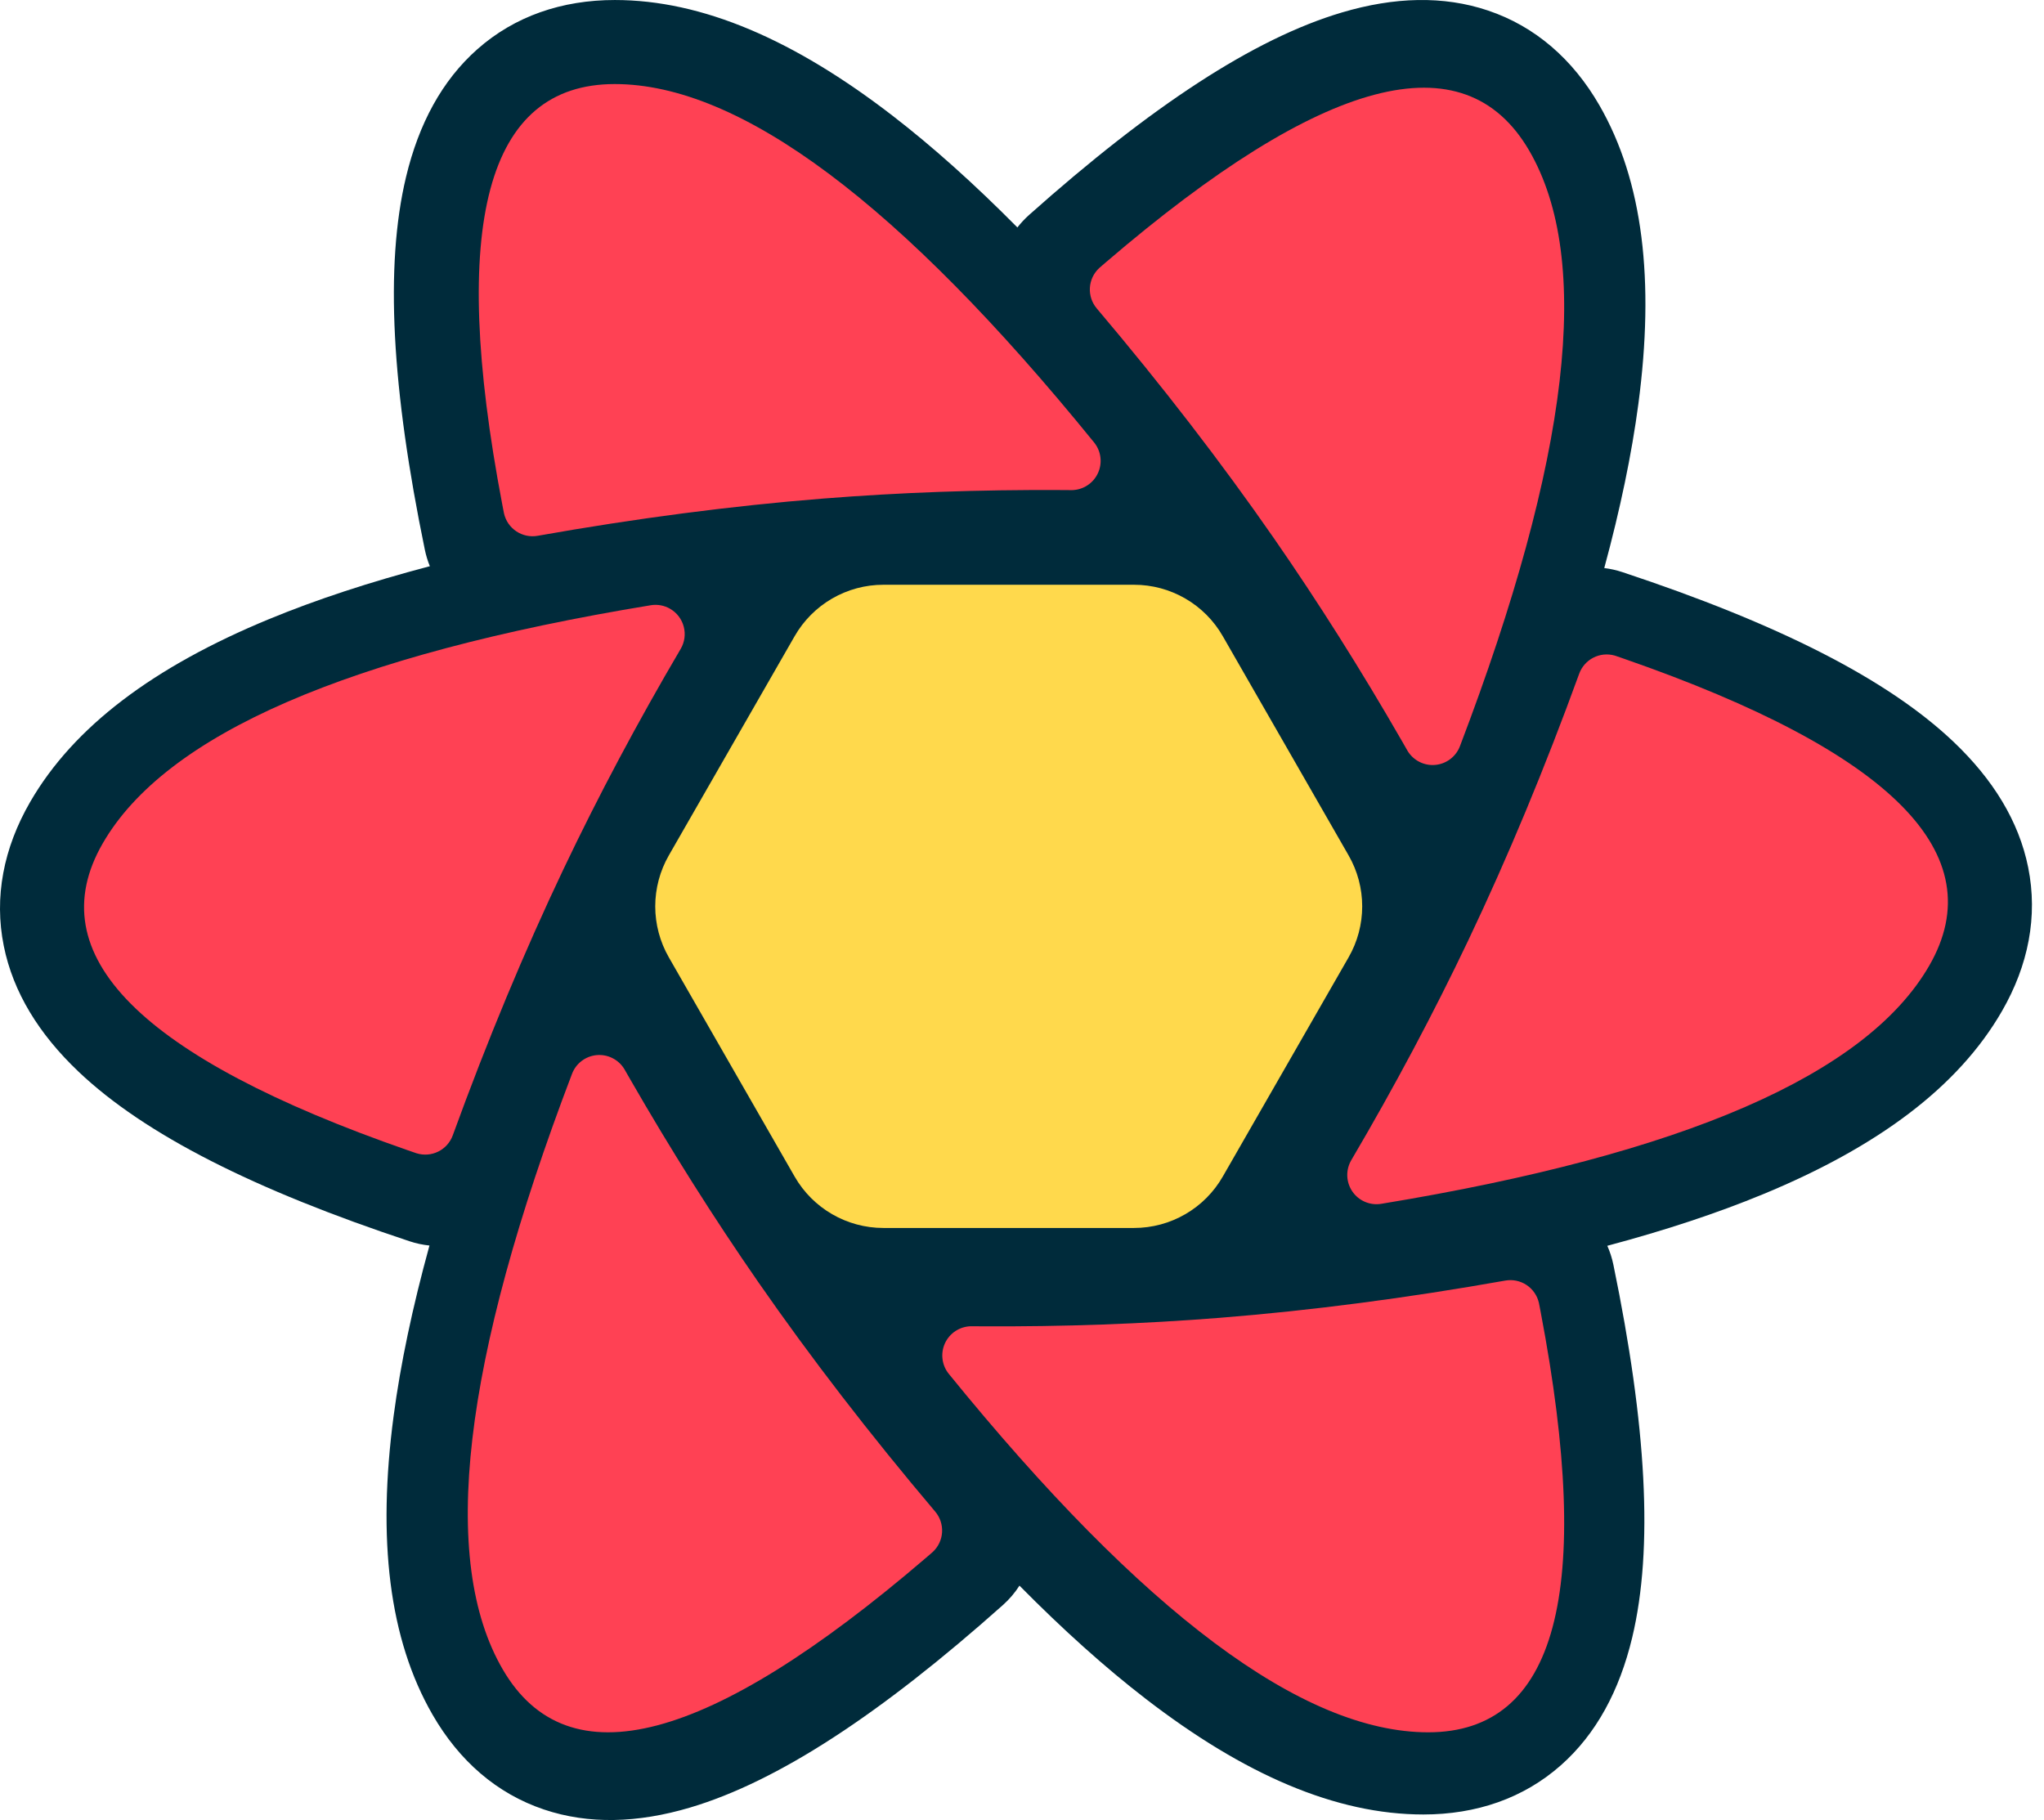
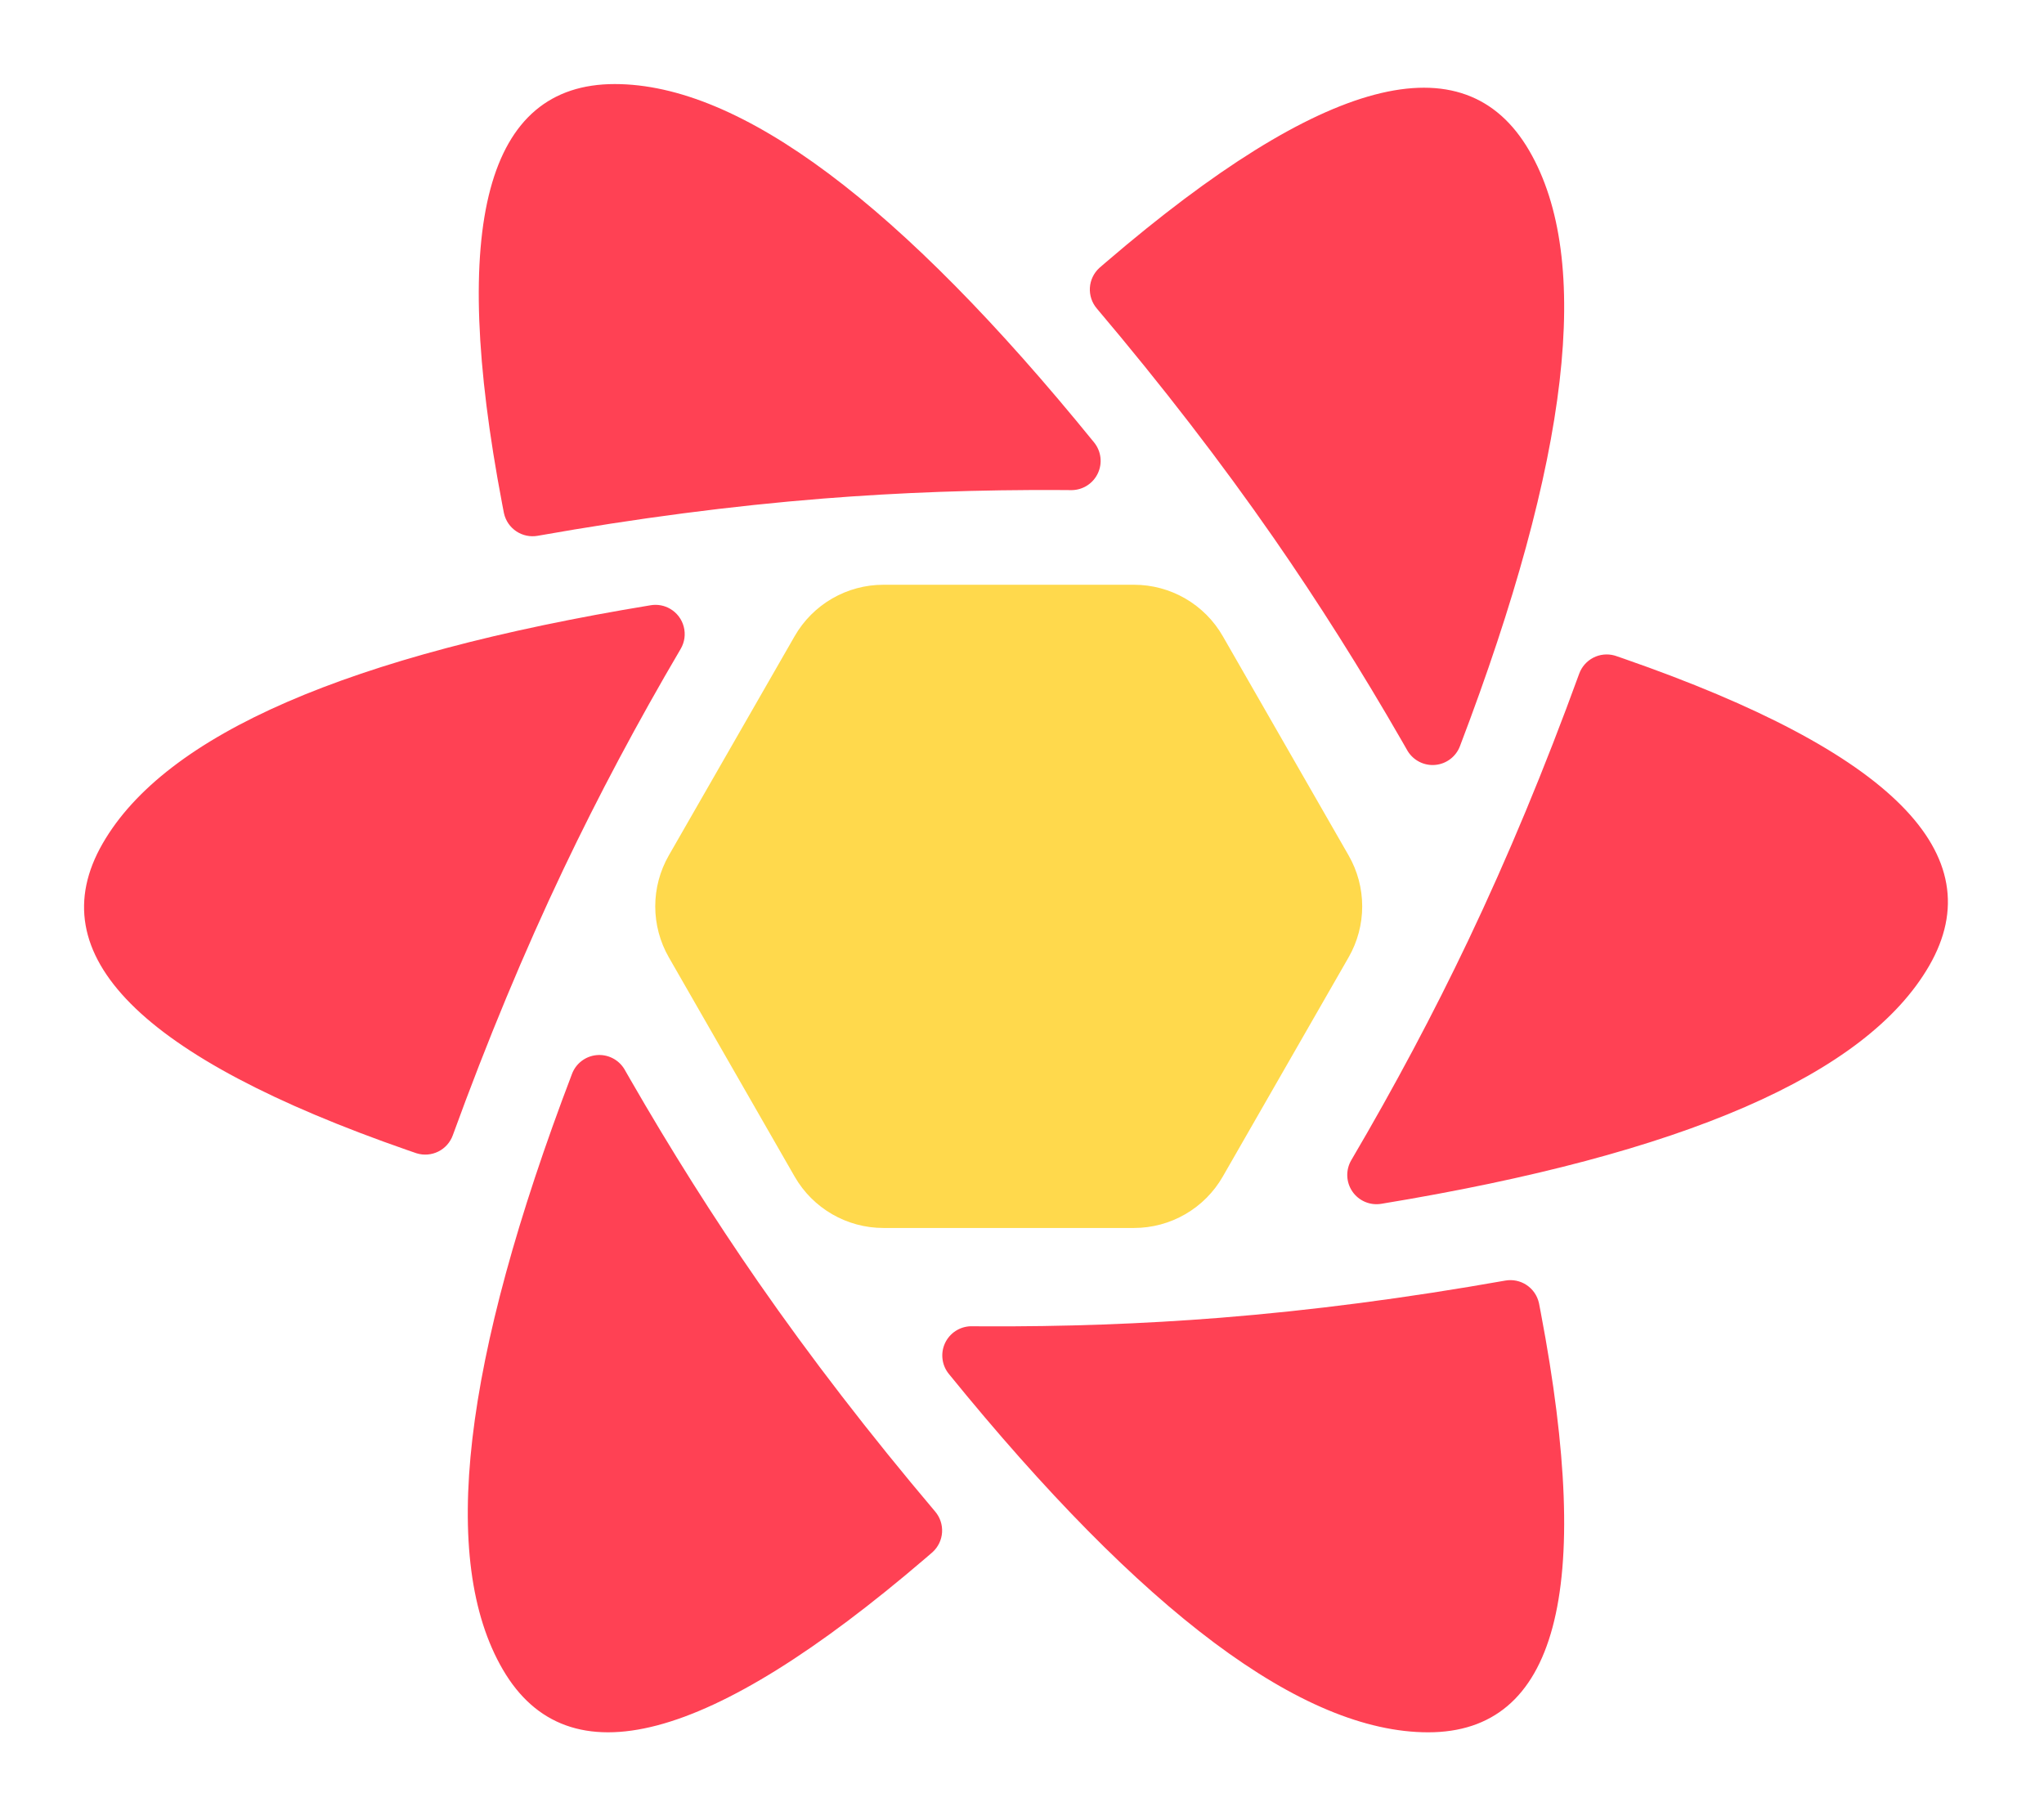
<svg xmlns="http://www.w3.org/2000/svg" width="146" height="130" viewBox="0 0 146 130" fill="none">
-   <path d="M89.567 80.784L86.784 85.618C86.371 86.334 85.778 86.928 85.063 87.341C84.348 87.754 83.537 87.972 82.712 87.972H61.384C60.558 87.972 59.747 87.754 59.032 87.341C58.318 86.928 57.724 86.334 57.312 85.618L54.528 80.784H89.567ZM97.361 67.251L92.453 75.774H51.643L46.734 67.251H97.361ZM92.633 54.017L97.369 62.241H46.727L51.463 54.017H92.633ZM82.711 41.506C83.537 41.506 84.348 41.724 85.063 42.137C85.778 42.55 86.371 43.144 86.784 43.86L89.748 49.007H54.348L57.313 43.86C57.725 43.144 58.318 42.55 59.033 42.137C59.748 41.724 60.559 41.506 61.385 41.506H82.712H82.711Z" fill="#00435B" />
-   <path d="M30.345 39.263C27.983 27.807 27.475 19.02 29.003 12.64C29.911 8.846 31.571 5.75 34.096 3.516C36.762 1.158 40.132 0.001 43.919 0.001C50.166 0.001 56.733 2.85 63.751 8.262C66.614 10.47 69.585 13.13 72.671 16.246C72.917 15.93 73.194 15.632 73.503 15.355C82.227 7.583 89.571 2.752 95.853 0.89C99.588 -0.218 103.094 -0.323 106.287 0.752C109.659 1.886 112.344 4.231 114.24 7.516C117.367 12.936 118.191 20.059 117.026 28.854C116.55 32.439 115.738 36.344 114.59 40.575C115.023 40.627 115.457 40.723 115.887 40.866C126.955 44.534 134.792 48.477 139.537 52.985C142.36 55.667 144.204 58.653 144.87 61.958C145.573 65.447 144.887 68.945 142.995 72.227C139.873 77.641 134.133 81.909 125.957 85.29C122.674 86.648 118.959 87.878 114.808 88.984C114.998 89.412 115.145 89.866 115.243 90.342C117.606 101.798 118.112 110.585 116.586 116.964C115.677 120.759 114.017 123.855 111.492 126.088C108.826 128.446 105.456 129.604 101.669 129.604C95.422 129.604 88.855 126.755 81.837 121.343C78.943 119.112 75.94 116.418 72.819 113.259C72.49 113.773 72.092 114.239 71.637 114.644C62.914 122.418 55.569 127.247 49.288 129.11C45.553 130.218 42.046 130.323 38.853 129.248C35.482 128.114 32.796 125.769 30.901 122.484C27.773 117.064 26.949 109.941 28.115 101.146C28.607 97.432 29.462 93.374 30.676 88.965C30.192 88.916 29.715 88.814 29.253 88.66C18.186 84.992 10.348 81.049 5.603 76.541C2.78 73.859 0.937 70.873 0.27 67.568C-0.433 64.08 0.253 60.58 2.145 57.298C5.267 51.886 11.007 47.616 19.183 44.236C22.564 42.837 26.403 41.575 30.704 40.443C30.548 40.062 30.428 39.666 30.345 39.263Z" fill="#002B3B" />
  <path d="M107.521 91.469C108.049 91.375 108.593 91.488 109.04 91.785C109.487 92.081 109.803 92.539 109.922 93.062L109.935 93.125L110.052 93.735C113.857 113.734 111.177 123.735 102.013 123.735C93.048 123.735 81.635 115.202 67.774 98.135C67.527 97.832 67.371 97.466 67.323 97.078C67.274 96.69 67.335 96.297 67.499 95.942C67.663 95.588 67.924 95.286 68.25 95.072C68.577 94.858 68.957 94.74 69.348 94.731H69.413L70.143 94.736C75.976 94.768 81.646 94.564 87.154 94.126C93.655 93.608 100.444 92.723 107.521 91.469ZM44.589 76.35L44.624 76.41L44.99 77.049C47.925 82.151 50.983 86.994 54.163 91.578C57.91 96.975 62.122 102.44 66.801 107.971C67.148 108.381 67.323 108.91 67.291 109.447C67.258 109.983 67.02 110.487 66.626 110.852L66.573 110.899L66.102 111.305C50.62 124.57 40.558 127.218 35.915 119.249C31.37 111.449 33.018 97.266 40.859 76.701C40.997 76.336 41.235 76.018 41.546 75.782C41.856 75.546 42.226 75.401 42.615 75.365C43.003 75.329 43.393 75.401 43.742 75.576C44.091 75.75 44.384 76.018 44.589 76.35ZM115.377 46.838L115.44 46.859L116.023 47.06C135.132 53.707 142.392 61.012 137.803 68.975C133.315 76.763 120.267 82.433 98.66 85.986C98.269 86.05 97.867 86.002 97.502 85.846C97.136 85.691 96.823 85.434 96.599 85.107C96.374 84.779 96.248 84.395 96.234 83.998C96.22 83.602 96.32 83.209 96.521 82.867C99.615 77.603 102.403 72.365 104.883 67.153C107.695 61.242 110.334 54.898 112.8 48.12C112.98 47.628 113.337 47.221 113.803 46.979C114.268 46.738 114.808 46.681 115.313 46.819L115.377 46.838ZM47.877 43.491C48.113 43.63 48.32 43.814 48.486 44.033C48.651 44.252 48.771 44.501 48.84 44.767C48.909 45.032 48.925 45.309 48.888 45.58C48.85 45.852 48.759 46.113 48.62 46.35C45.524 51.614 42.737 56.852 40.257 62.064C37.445 67.975 34.806 74.319 32.34 81.097C32.156 81.6 31.787 82.014 31.308 82.252C30.828 82.491 30.275 82.536 29.763 82.379L29.7 82.358L29.117 82.157C10.008 75.51 2.748 68.204 7.337 60.242C11.825 52.454 24.873 46.783 46.48 43.231C46.962 43.151 47.456 43.243 47.877 43.491ZM109.225 10.751C113.77 18.551 112.122 32.734 104.281 53.3C104.143 53.664 103.905 53.982 103.594 54.218C103.284 54.454 102.914 54.599 102.525 54.635C102.137 54.672 101.747 54.599 101.398 54.424C101.049 54.25 100.756 53.982 100.551 53.65L100.516 53.59L100.15 52.951C97.215 47.849 94.157 43.006 90.977 38.422C87.23 33.025 83.018 27.56 78.339 22.029C77.992 21.619 77.817 21.09 77.849 20.553C77.882 20.017 78.12 19.513 78.514 19.148L78.567 19.101L79.038 18.695C94.52 5.43 104.582 2.782 109.225 10.751ZM43.91 6.004C52.876 6.004 64.29 14.537 78.15 31.603C78.396 31.907 78.552 32.273 78.601 32.661C78.649 33.048 78.588 33.442 78.424 33.796C78.26 34.151 78 34.453 77.673 34.667C77.346 34.881 76.966 34.999 76.576 35.008H76.511L75.781 35.003C69.948 34.971 64.278 35.175 58.77 35.613C52.269 36.131 45.479 37.017 38.403 38.271C37.874 38.364 37.331 38.251 36.884 37.954C36.437 37.658 36.121 37.2 36.002 36.678L35.988 36.613L35.871 36.005C32.067 16.004 34.746 6.004 43.91 6.004Z" fill="#FF4154" />
  <path d="M63.1 41.768H81.002C82.288 41.767 83.552 42.107 84.665 42.752C85.778 43.396 86.701 44.323 87.341 45.439L96.33 61.101C96.966 62.209 97.3 63.463 97.3 64.739C97.3 66.016 96.966 67.27 96.33 68.378L87.341 84.04C86.701 85.156 85.778 86.083 84.665 86.727C83.552 87.372 82.288 87.711 81.002 87.711H63.1C60.482 87.711 58.064 86.311 56.76 84.04L47.772 68.378C47.137 67.27 46.803 66.016 46.803 64.739C46.803 63.463 47.137 62.209 47.772 61.101L56.761 45.439C57.401 44.323 58.324 43.396 59.438 42.752C60.551 42.107 61.814 41.767 63.1 41.768ZM78.273 46.495C80.893 46.495 83.312 47.897 84.615 50.169L90.883 61.105C91.517 62.211 91.851 63.464 91.851 64.739C91.851 66.015 91.517 67.268 90.883 68.374L84.615 79.31C83.975 80.426 83.051 81.354 81.938 81.999C80.824 82.644 79.56 82.984 78.273 82.983H65.829C63.209 82.983 60.789 81.582 59.487 79.31L53.219 68.374C52.585 67.268 52.251 66.015 52.251 64.739C52.251 63.464 52.585 62.211 53.219 61.105L59.487 50.169C60.127 49.053 61.051 48.125 62.164 47.48C63.277 46.835 64.541 46.495 65.828 46.495L78.273 46.495ZM75.332 51.666H68.769C67.484 51.665 66.221 52.005 65.108 52.649C63.995 53.293 63.072 54.219 62.431 55.334L59.119 61.098C58.483 62.206 58.148 63.462 58.148 64.739C58.148 66.017 58.483 67.273 59.119 68.381L62.431 74.146C63.072 75.261 63.995 76.187 65.108 76.831C66.221 77.475 67.484 77.814 68.769 77.814H75.332C77.95 77.814 80.367 76.415 81.67 74.146L84.983 68.381C85.619 67.273 85.954 66.017 85.954 64.739C85.954 63.462 85.619 62.206 84.983 61.098L81.67 55.333C81.03 54.218 80.107 53.292 78.994 52.648C77.881 52.004 76.618 51.665 75.332 51.666ZM72.501 56.614C75.116 56.614 77.532 58.011 78.836 60.277L79.306 61.093C79.944 62.203 80.28 63.46 80.28 64.739C80.28 66.019 79.944 67.276 79.306 68.385L78.836 69.202C78.195 70.315 77.272 71.24 76.16 71.883C75.048 72.526 73.786 72.865 72.501 72.864H71.601C70.316 72.865 69.054 72.526 67.942 71.883C66.83 71.24 65.907 70.315 65.266 69.202L64.796 68.385C64.158 67.276 63.822 66.019 63.822 64.739C63.822 63.46 64.158 62.203 64.796 61.093L65.266 60.277C65.907 59.164 66.83 58.239 67.942 57.596C69.054 56.953 70.316 56.614 71.601 56.614H72.501ZM72.052 61.49C71.481 61.489 70.92 61.639 70.425 61.925C69.931 62.21 69.52 62.62 69.234 63.114C68.949 63.608 68.799 64.169 68.799 64.739C68.799 65.31 68.949 65.87 69.234 66.364C69.52 66.859 69.93 67.269 70.425 67.555C70.919 67.84 71.48 67.99 72.051 67.99C72.622 67.99 73.183 67.84 73.677 67.555C74.172 67.269 74.582 66.859 74.868 66.364C75.153 65.87 75.304 65.31 75.304 64.739C75.304 64.169 75.153 63.608 74.868 63.114C74.583 62.62 74.172 62.21 73.678 61.925C73.183 61.64 72.623 61.49 72.052 61.49ZM45.684 64.739H51.535H45.684Z" fill="#FFD94C" />
</svg>